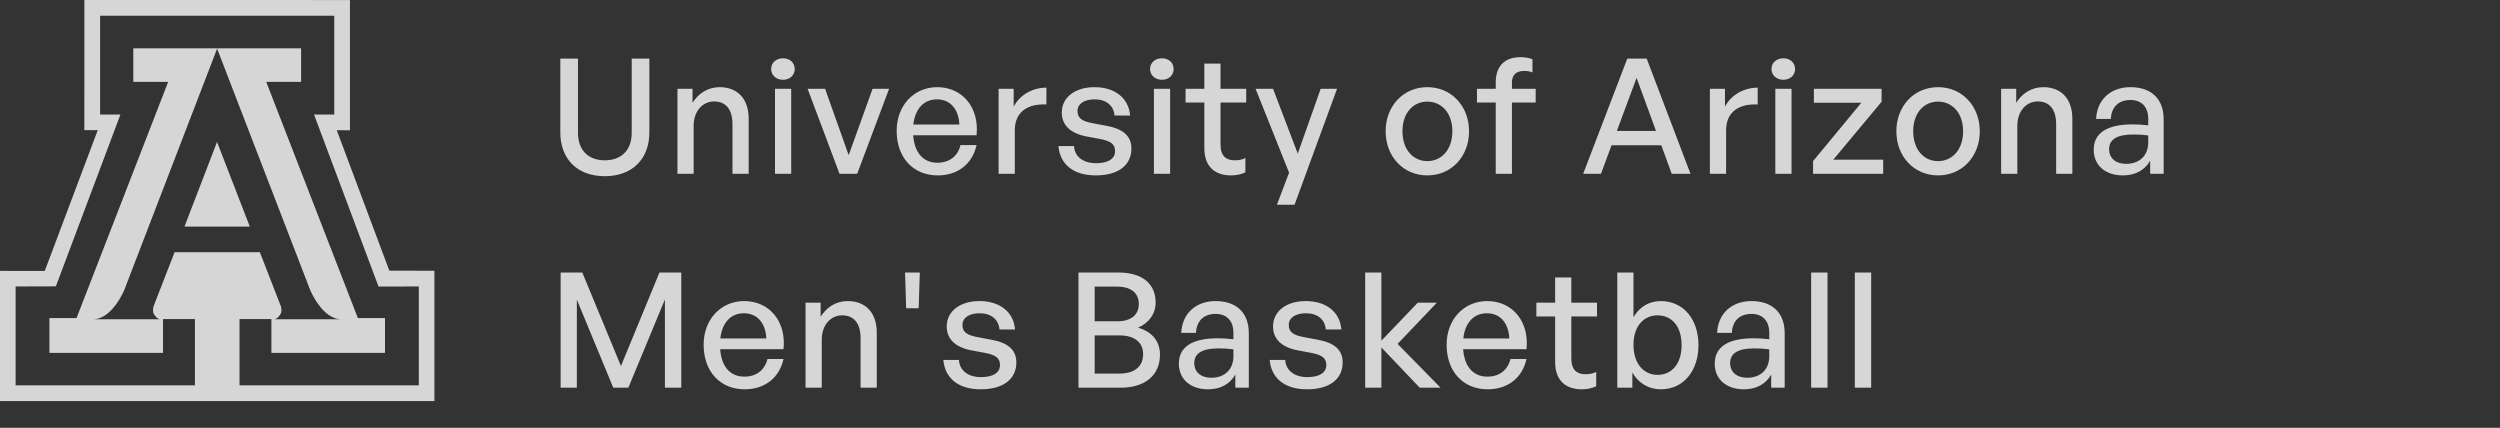
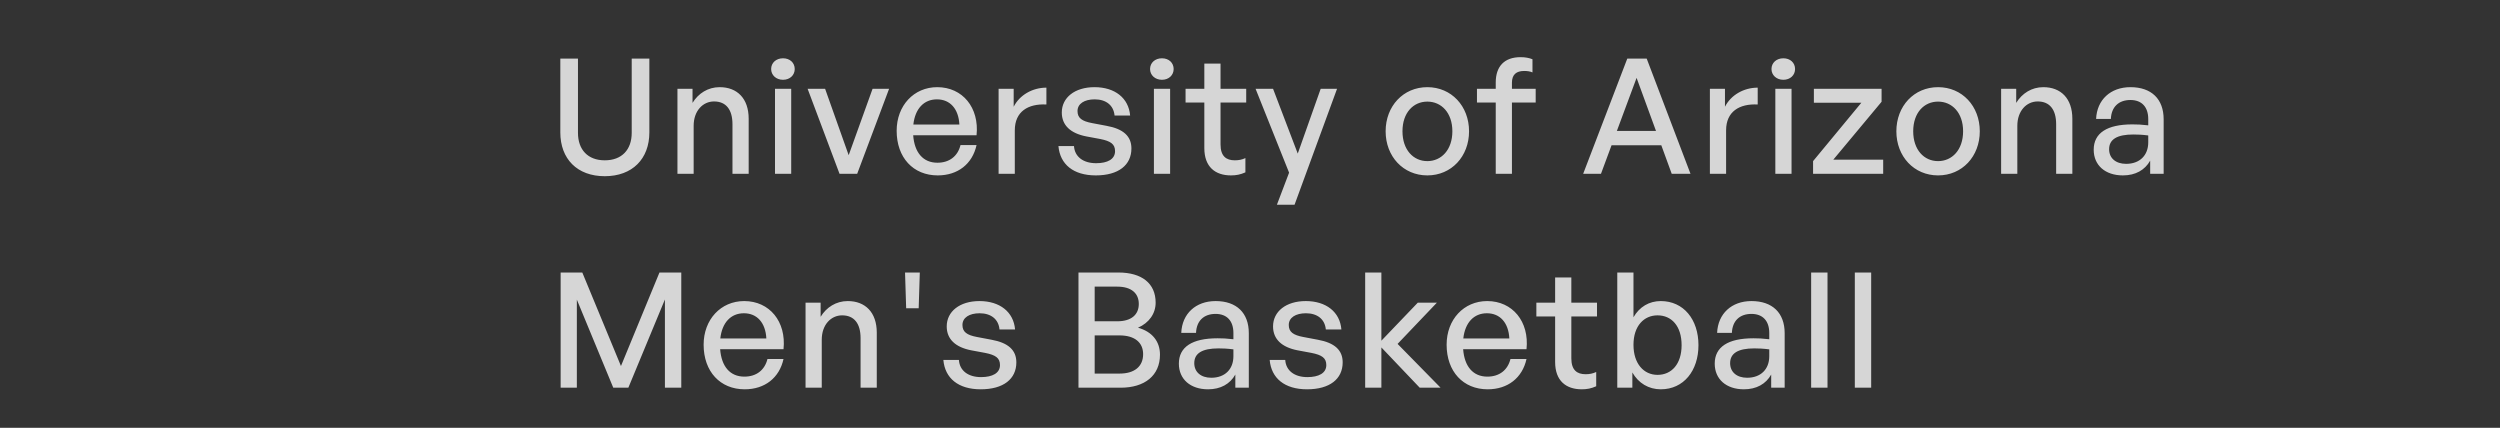
<svg xmlns="http://www.w3.org/2000/svg" width="187" height="32" viewBox="0 0 187 32" fill="none">
  <rect x="0" y="0" width="187" height="32" fill="#333333" stroke="none" />
  <path opacity="0.8" d="M48.572 4.384V9.904C48.572 11.884 47.3 13.18 45.236 13.18C43.172 13.18 41.912 11.884 41.912 9.904V4.384H43.232V9.94C43.232 11.188 43.964 11.992 45.236 11.992C46.52 11.992 47.252 11.188 47.252 9.94V4.384H48.572ZM51.885 9.412V13H50.673V6.64H51.801V7.696C52.233 6.988 52.953 6.52 53.829 6.52C55.137 6.52 56.001 7.36 56.001 8.884V13H54.789V9.292C54.789 8.2 54.309 7.588 53.409 7.588C52.581 7.588 51.885 8.284 51.885 9.412ZM59.446 5.164C59.446 5.62 59.086 5.968 58.57 5.968C58.054 5.968 57.682 5.62 57.682 5.164C57.682 4.696 58.054 4.36 58.57 4.36C59.086 4.36 59.446 4.696 59.446 5.164ZM59.182 13H57.97V6.64H59.182V13ZM66.505 6.64L64.117 13H62.797L60.409 6.64H61.717L63.481 11.608L65.269 6.64H66.505ZM70.142 13.12C68.306 13.12 67.07 11.788 67.07 9.784C67.07 7.9 68.354 6.52 70.106 6.52C72.002 6.52 73.262 8.056 73.046 10.12H68.306C68.402 11.416 69.05 12.172 70.118 12.172C71.018 12.172 71.642 11.68 71.846 10.852H73.046C72.734 12.268 71.642 13.12 70.142 13.12ZM70.082 7.432C69.11 7.432 68.45 8.128 68.318 9.316H71.762C71.702 8.14 71.066 7.432 70.082 7.432ZM75.907 9.748V13H74.695V6.64H75.823V7.984C76.267 7.108 77.227 6.556 78.271 6.556V7.816C76.903 7.744 75.907 8.344 75.907 9.748ZM84.63 11.104C84.63 12.352 83.658 13.12 81.966 13.12C80.286 13.12 79.29 12.292 79.17 10.924H80.334C80.382 11.716 81.018 12.208 81.99 12.208C82.842 12.208 83.406 11.908 83.406 11.308C83.406 10.78 83.082 10.552 82.29 10.396L81.258 10.204C80.082 9.976 79.422 9.376 79.422 8.416C79.422 7.3 80.394 6.52 81.87 6.52C83.394 6.52 84.426 7.336 84.534 8.644H83.37C83.298 7.876 82.734 7.432 81.882 7.432C81.114 7.432 80.598 7.756 80.598 8.308C80.598 8.824 80.922 9.064 81.69 9.208L82.77 9.412C84.03 9.64 84.63 10.192 84.63 11.104ZM87.789 5.164C87.789 5.62 87.429 5.968 86.913 5.968C86.397 5.968 86.025 5.62 86.025 5.164C86.025 4.696 86.397 4.36 86.913 4.36C87.429 4.36 87.789 4.696 87.789 5.164ZM87.525 13H86.313V6.64H87.525V13ZM93.156 11.824V12.892C92.784 13.06 92.46 13.12 92.076 13.12C90.9 13.12 90.084 12.484 90.084 11.08V7.672H88.68V6.64H90.084V4.756H91.296V6.64H93.216V7.672H91.296V10.804C91.296 11.68 91.716 11.992 92.364 11.992C92.652 11.992 92.904 11.944 93.156 11.824ZM100.012 6.64L96.832 15.316H95.512L96.424 12.916L93.916 6.64H95.224L97.072 11.488L98.788 6.64H100.012ZM106.765 13.12C104.965 13.12 103.645 11.704 103.645 9.82C103.645 7.936 104.965 6.52 106.765 6.52C108.565 6.52 109.885 7.936 109.885 9.82C109.885 11.704 108.565 13.12 106.765 13.12ZM106.765 12.052C107.809 12.052 108.637 11.212 108.637 9.82C108.637 8.428 107.809 7.6 106.765 7.6C105.721 7.6 104.905 8.428 104.905 9.82C104.905 11.212 105.721 12.052 106.765 12.052ZM113.093 13H111.881V7.672H110.477V6.64H111.881V6.172C111.881 4.948 112.541 4.276 113.741 4.276C114.101 4.276 114.389 4.336 114.629 4.432V5.416C114.437 5.332 114.221 5.308 114.005 5.308C113.429 5.308 113.093 5.572 113.093 6.184V6.64H114.869V7.672H113.093V13ZM125.045 13L124.265 10.864H120.545L119.753 13H118.421L121.721 4.384H123.173L126.449 13H125.045ZM122.417 5.824L120.941 9.796H123.869L122.417 5.824ZM129.112 9.748V13H127.9V6.64H129.028V7.984C129.472 7.108 130.432 6.556 131.476 6.556V7.816C130.108 7.744 129.112 8.344 129.112 9.748ZM134.271 5.164C134.271 5.62 133.911 5.968 133.395 5.968C132.879 5.968 132.507 5.62 132.507 5.164C132.507 4.696 132.879 4.36 133.395 4.36C133.911 4.36 134.271 4.696 134.271 5.164ZM134.007 13H132.795V6.64H134.007V13ZM140.862 13H135.618V12.052L139.23 7.684H135.678V6.64H140.742V7.612L137.13 11.944H140.862V13ZM144.968 13.12C143.168 13.12 141.848 11.704 141.848 9.82C141.848 7.936 143.168 6.52 144.968 6.52C146.768 6.52 148.088 7.936 148.088 9.82C148.088 11.704 146.768 13.12 144.968 13.12ZM144.968 12.052C146.012 12.052 146.84 11.212 146.84 9.82C146.84 8.428 146.012 7.6 144.968 7.6C143.924 7.6 143.108 8.428 143.108 9.82C143.108 11.212 143.924 12.052 144.968 12.052ZM150.896 9.412V13H149.684V6.64H150.812V7.696C151.244 6.988 151.964 6.52 152.84 6.52C154.148 6.52 155.012 7.36 155.012 8.884V13H153.8V9.292C153.8 8.2 153.32 7.588 152.42 7.588C151.592 7.588 150.896 8.284 150.896 9.412ZM160.833 13V12.016C160.437 12.724 159.729 13.12 158.793 13.12C157.473 13.12 156.609 12.364 156.609 11.2C156.609 9.952 157.605 9.304 159.501 9.304C159.873 9.304 160.173 9.316 160.689 9.376V8.908C160.689 7.996 160.197 7.48 159.357 7.48C158.469 7.48 157.929 8.008 157.893 8.896H156.789C156.849 7.468 157.869 6.52 159.357 6.52C160.929 6.52 161.841 7.408 161.841 8.92V13H160.833ZM157.761 11.164C157.761 11.824 158.253 12.256 159.033 12.256C160.053 12.256 160.689 11.62 160.689 10.648V10.132C160.221 10.072 159.885 10.06 159.573 10.06C158.361 10.06 157.761 10.42 157.761 11.164ZM45.872 29L43.148 22.412V29H41.936V20.384H43.556L46.448 27.38L49.328 20.384H50.96V29H49.736V22.4L47 29H45.872ZM55.703 29.12C53.867 29.12 52.631 27.788 52.631 25.784C52.631 23.9 53.915 22.52 55.667 22.52C57.563 22.52 58.823 24.056 58.607 26.12H53.867C53.963 27.416 54.611 28.172 55.679 28.172C56.579 28.172 57.203 27.68 57.407 26.852H58.607C58.295 28.268 57.203 29.12 55.703 29.12ZM55.643 23.432C54.671 23.432 54.011 24.128 53.879 25.316H57.323C57.263 24.14 56.627 23.432 55.643 23.432ZM61.467 25.412V29H60.255V22.64H61.383V23.696C61.815 22.988 62.535 22.52 63.411 22.52C64.719 22.52 65.583 23.36 65.583 24.884V29H64.371V25.292C64.371 24.2 63.891 23.588 62.991 23.588C62.163 23.588 61.467 24.284 61.467 25.412ZM68.717 23.06H67.781L67.697 20.384H68.801L68.717 23.06ZM76.023 27.104C76.023 28.352 75.051 29.12 73.359 29.12C71.679 29.12 70.683 28.292 70.563 26.924H71.727C71.775 27.716 72.411 28.208 73.383 28.208C74.235 28.208 74.799 27.908 74.799 27.308C74.799 26.78 74.475 26.552 73.683 26.396L72.651 26.204C71.475 25.976 70.815 25.376 70.815 24.416C70.815 23.3 71.787 22.52 73.263 22.52C74.787 22.52 75.819 23.336 75.927 24.644H74.763C74.691 23.876 74.127 23.432 73.275 23.432C72.507 23.432 71.991 23.756 71.991 24.308C71.991 24.824 72.315 25.064 73.083 25.208L74.163 25.412C75.423 25.64 76.023 26.192 76.023 27.104ZM86.766 26.528C86.766 28.1 85.614 29 83.826 29H80.67V20.384H83.658C85.398 20.384 86.442 21.188 86.442 22.64C86.442 23.456 85.95 24.152 85.122 24.512C86.19 24.812 86.766 25.544 86.766 26.528ZM83.574 21.44H81.882V24.032H83.574C84.618 24.032 85.182 23.54 85.182 22.736C85.182 21.932 84.618 21.44 83.574 21.44ZM83.742 25.088H81.882V27.944H83.742C84.87 27.944 85.506 27.404 85.506 26.492C85.506 25.616 84.87 25.088 83.742 25.088ZM92.403 29V28.016C92.007 28.724 91.299 29.12 90.363 29.12C89.043 29.12 88.179 28.364 88.179 27.2C88.179 25.952 89.175 25.304 91.071 25.304C91.443 25.304 91.743 25.316 92.259 25.376V24.908C92.259 23.996 91.767 23.48 90.927 23.48C90.039 23.48 89.499 24.008 89.463 24.896H88.359C88.419 23.468 89.439 22.52 90.927 22.52C92.499 22.52 93.411 23.408 93.411 24.92V29H92.403ZM89.331 27.164C89.331 27.824 89.823 28.256 90.603 28.256C91.623 28.256 92.259 27.62 92.259 26.648V26.132C91.791 26.072 91.455 26.06 91.143 26.06C89.931 26.06 89.331 26.42 89.331 27.164ZM100.432 27.104C100.432 28.352 99.46 29.12 97.768 29.12C96.088 29.12 95.092 28.292 94.972 26.924H96.136C96.184 27.716 96.82 28.208 97.792 28.208C98.644 28.208 99.208 27.908 99.208 27.308C99.208 26.78 98.884 26.552 98.092 26.396L97.06 26.204C95.884 25.976 95.224 25.376 95.224 24.416C95.224 23.3 96.196 22.52 97.672 22.52C99.196 22.52 100.228 23.336 100.336 24.644H99.172C99.1 23.876 98.536 23.432 97.684 23.432C96.916 23.432 96.4 23.756 96.4 24.308C96.4 24.824 96.724 25.064 97.492 25.208L98.572 25.412C99.832 25.64 100.432 26.192 100.432 27.104ZM103.327 29H102.115V20.384H103.327V25.484L106.051 22.64H107.479L104.539 25.724L107.755 29H106.195L103.327 25.988V29ZM111.279 29.12C109.443 29.12 108.207 27.788 108.207 25.784C108.207 23.9 109.491 22.52 111.243 22.52C113.139 22.52 114.399 24.056 114.183 26.12H109.443C109.539 27.416 110.187 28.172 111.255 28.172C112.155 28.172 112.779 27.68 112.983 26.852H114.183C113.871 28.268 112.779 29.12 111.279 29.12ZM111.219 23.432C110.247 23.432 109.587 24.128 109.455 25.316H112.899C112.839 24.14 112.203 23.432 111.219 23.432ZM119.396 27.824V28.892C119.024 29.06 118.7 29.12 118.316 29.12C117.14 29.12 116.324 28.484 116.324 27.08V23.672H114.92V22.64H116.324V20.756H117.536V22.64H119.456V23.672H117.536V26.804C117.536 27.68 117.956 27.992 118.604 27.992C118.892 27.992 119.144 27.944 119.396 27.824ZM127.045 25.82C127.045 27.728 125.941 29.12 124.224 29.12C123.324 29.12 122.556 28.664 122.1 27.86V29H120.972V20.384H122.184V23.732C122.628 22.952 123.36 22.52 124.224 22.52C125.928 22.52 127.045 23.888 127.045 25.82ZM125.784 25.82C125.784 24.38 125.028 23.588 123.984 23.588C122.976 23.588 122.184 24.368 122.184 25.796C122.184 27.2 122.952 28.04 123.984 28.04C125.028 28.04 125.784 27.236 125.784 25.82ZM132.485 29V28.016C132.089 28.724 131.381 29.12 130.445 29.12C129.125 29.12 128.261 28.364 128.261 27.2C128.261 25.952 129.257 25.304 131.153 25.304C131.525 25.304 131.825 25.316 132.341 25.376V24.908C132.341 23.996 131.849 23.48 131.009 23.48C130.121 23.48 129.581 24.008 129.545 24.896H128.441C128.501 23.468 129.521 22.52 131.009 22.52C132.581 22.52 133.493 23.408 133.493 24.92V29H132.485ZM129.413 27.164C129.413 27.824 129.905 28.256 130.685 28.256C131.705 28.256 132.341 27.62 132.341 26.648V26.132C131.873 26.072 131.537 26.06 131.225 26.06C130.013 26.06 129.413 26.42 129.413 27.164ZM136.698 29H135.474V20.384H136.698V29ZM139.964 29H138.74V20.384H139.964V29Z" fill="white" />
-   <path opacity="0.8" d="M26.176 0.003V9.744L25.189 9.738L29.123 20.246L32.493 20.25V30H0V20.262L3.347 20.268L7.313 9.732L6.309 9.735L6.312 0L26.176 0.003ZM7.489 8.566H9.008L4.179 21.419L1.169 21.428V28.821H14.579V23.864H12.193V26.394H3.695V23.793H5.724L12.578 6.126H9.971V3.615H22.523V6.126H19.915L26.77 23.793H28.798V26.394H20.3V23.864H17.917V28.821H31.327V21.428L28.314 21.434L23.488 8.566H25.004V1.175H7.489V8.566ZM9.297 21.688C9.293 21.697 8.399 23.883 6.955 23.883H12.023C12.011 23.884 11.763 23.911 11.516 23.498C11.373 23.258 11.491 22.9 11.492 22.895L13.06 18.866H19.438L21.004 22.895C21.007 22.904 21.124 23.259 20.98 23.498C20.726 23.918 20.473 23.883 20.473 23.883H25.54C24.098 23.882 23.208 21.708 23.199 21.688L16.24 3.639L9.297 21.688ZM18.686 16.951H13.798L16.234 10.618L18.686 16.951Z" fill="white" />
</svg>